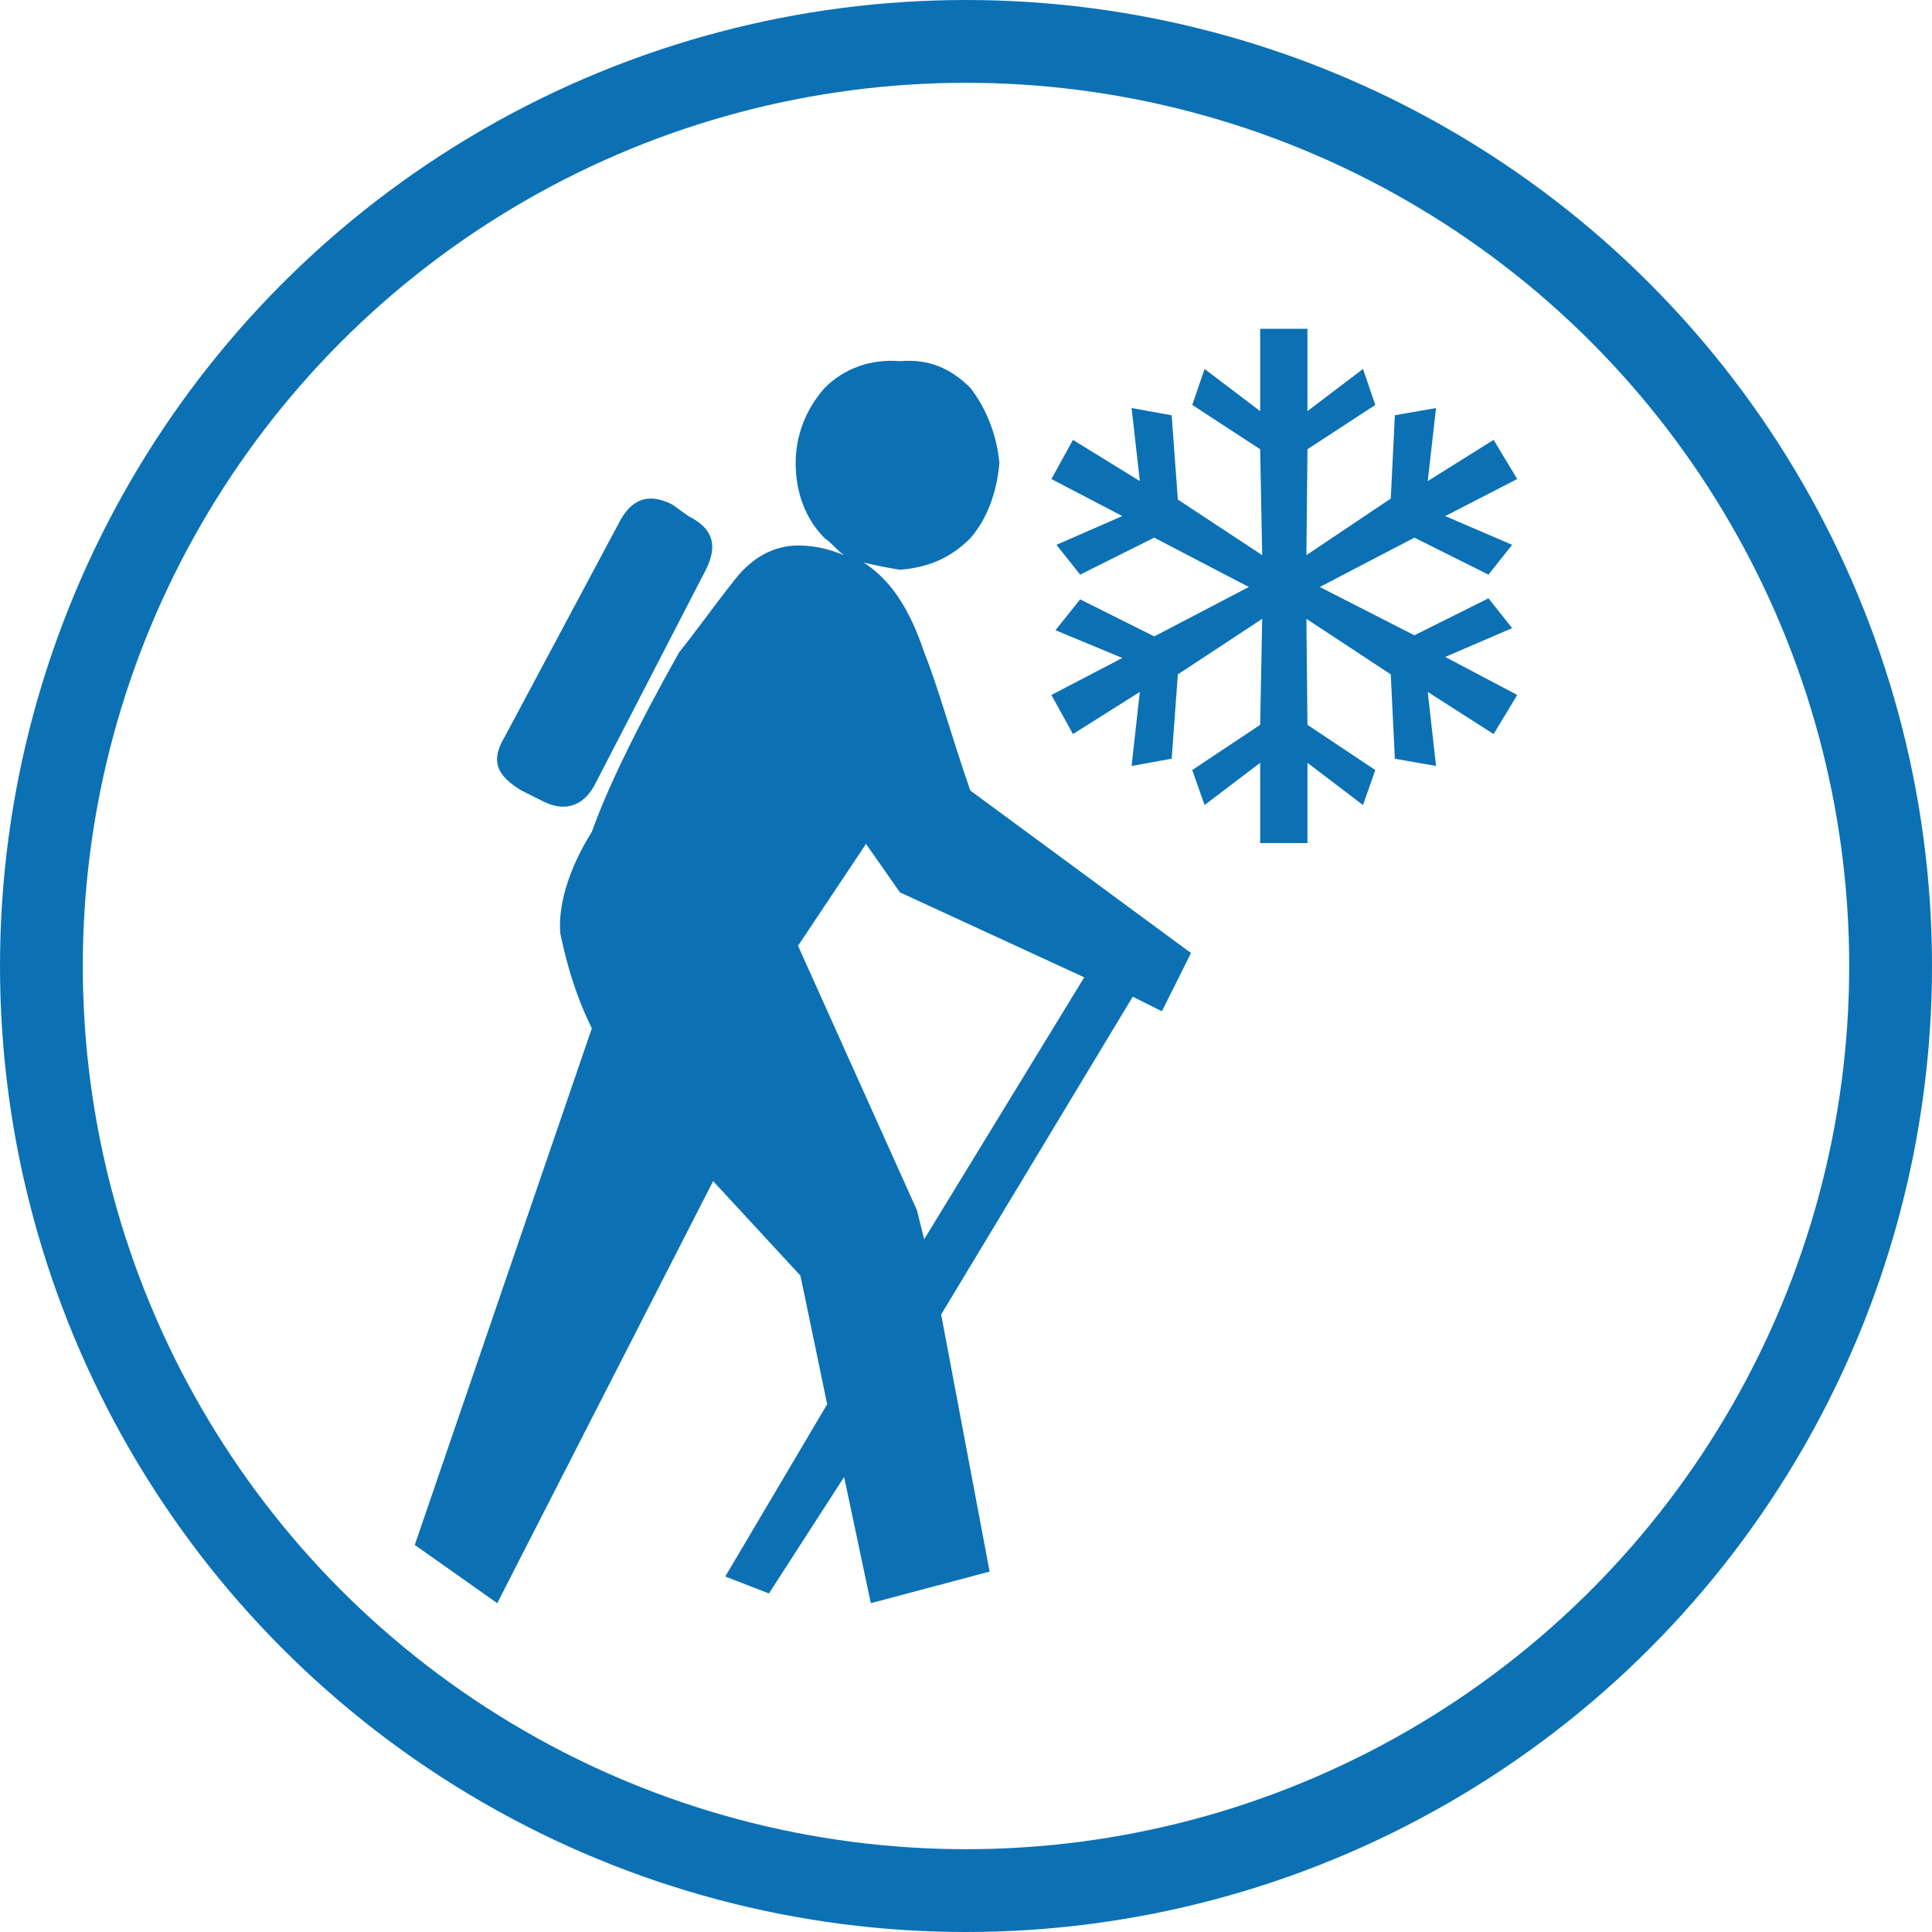
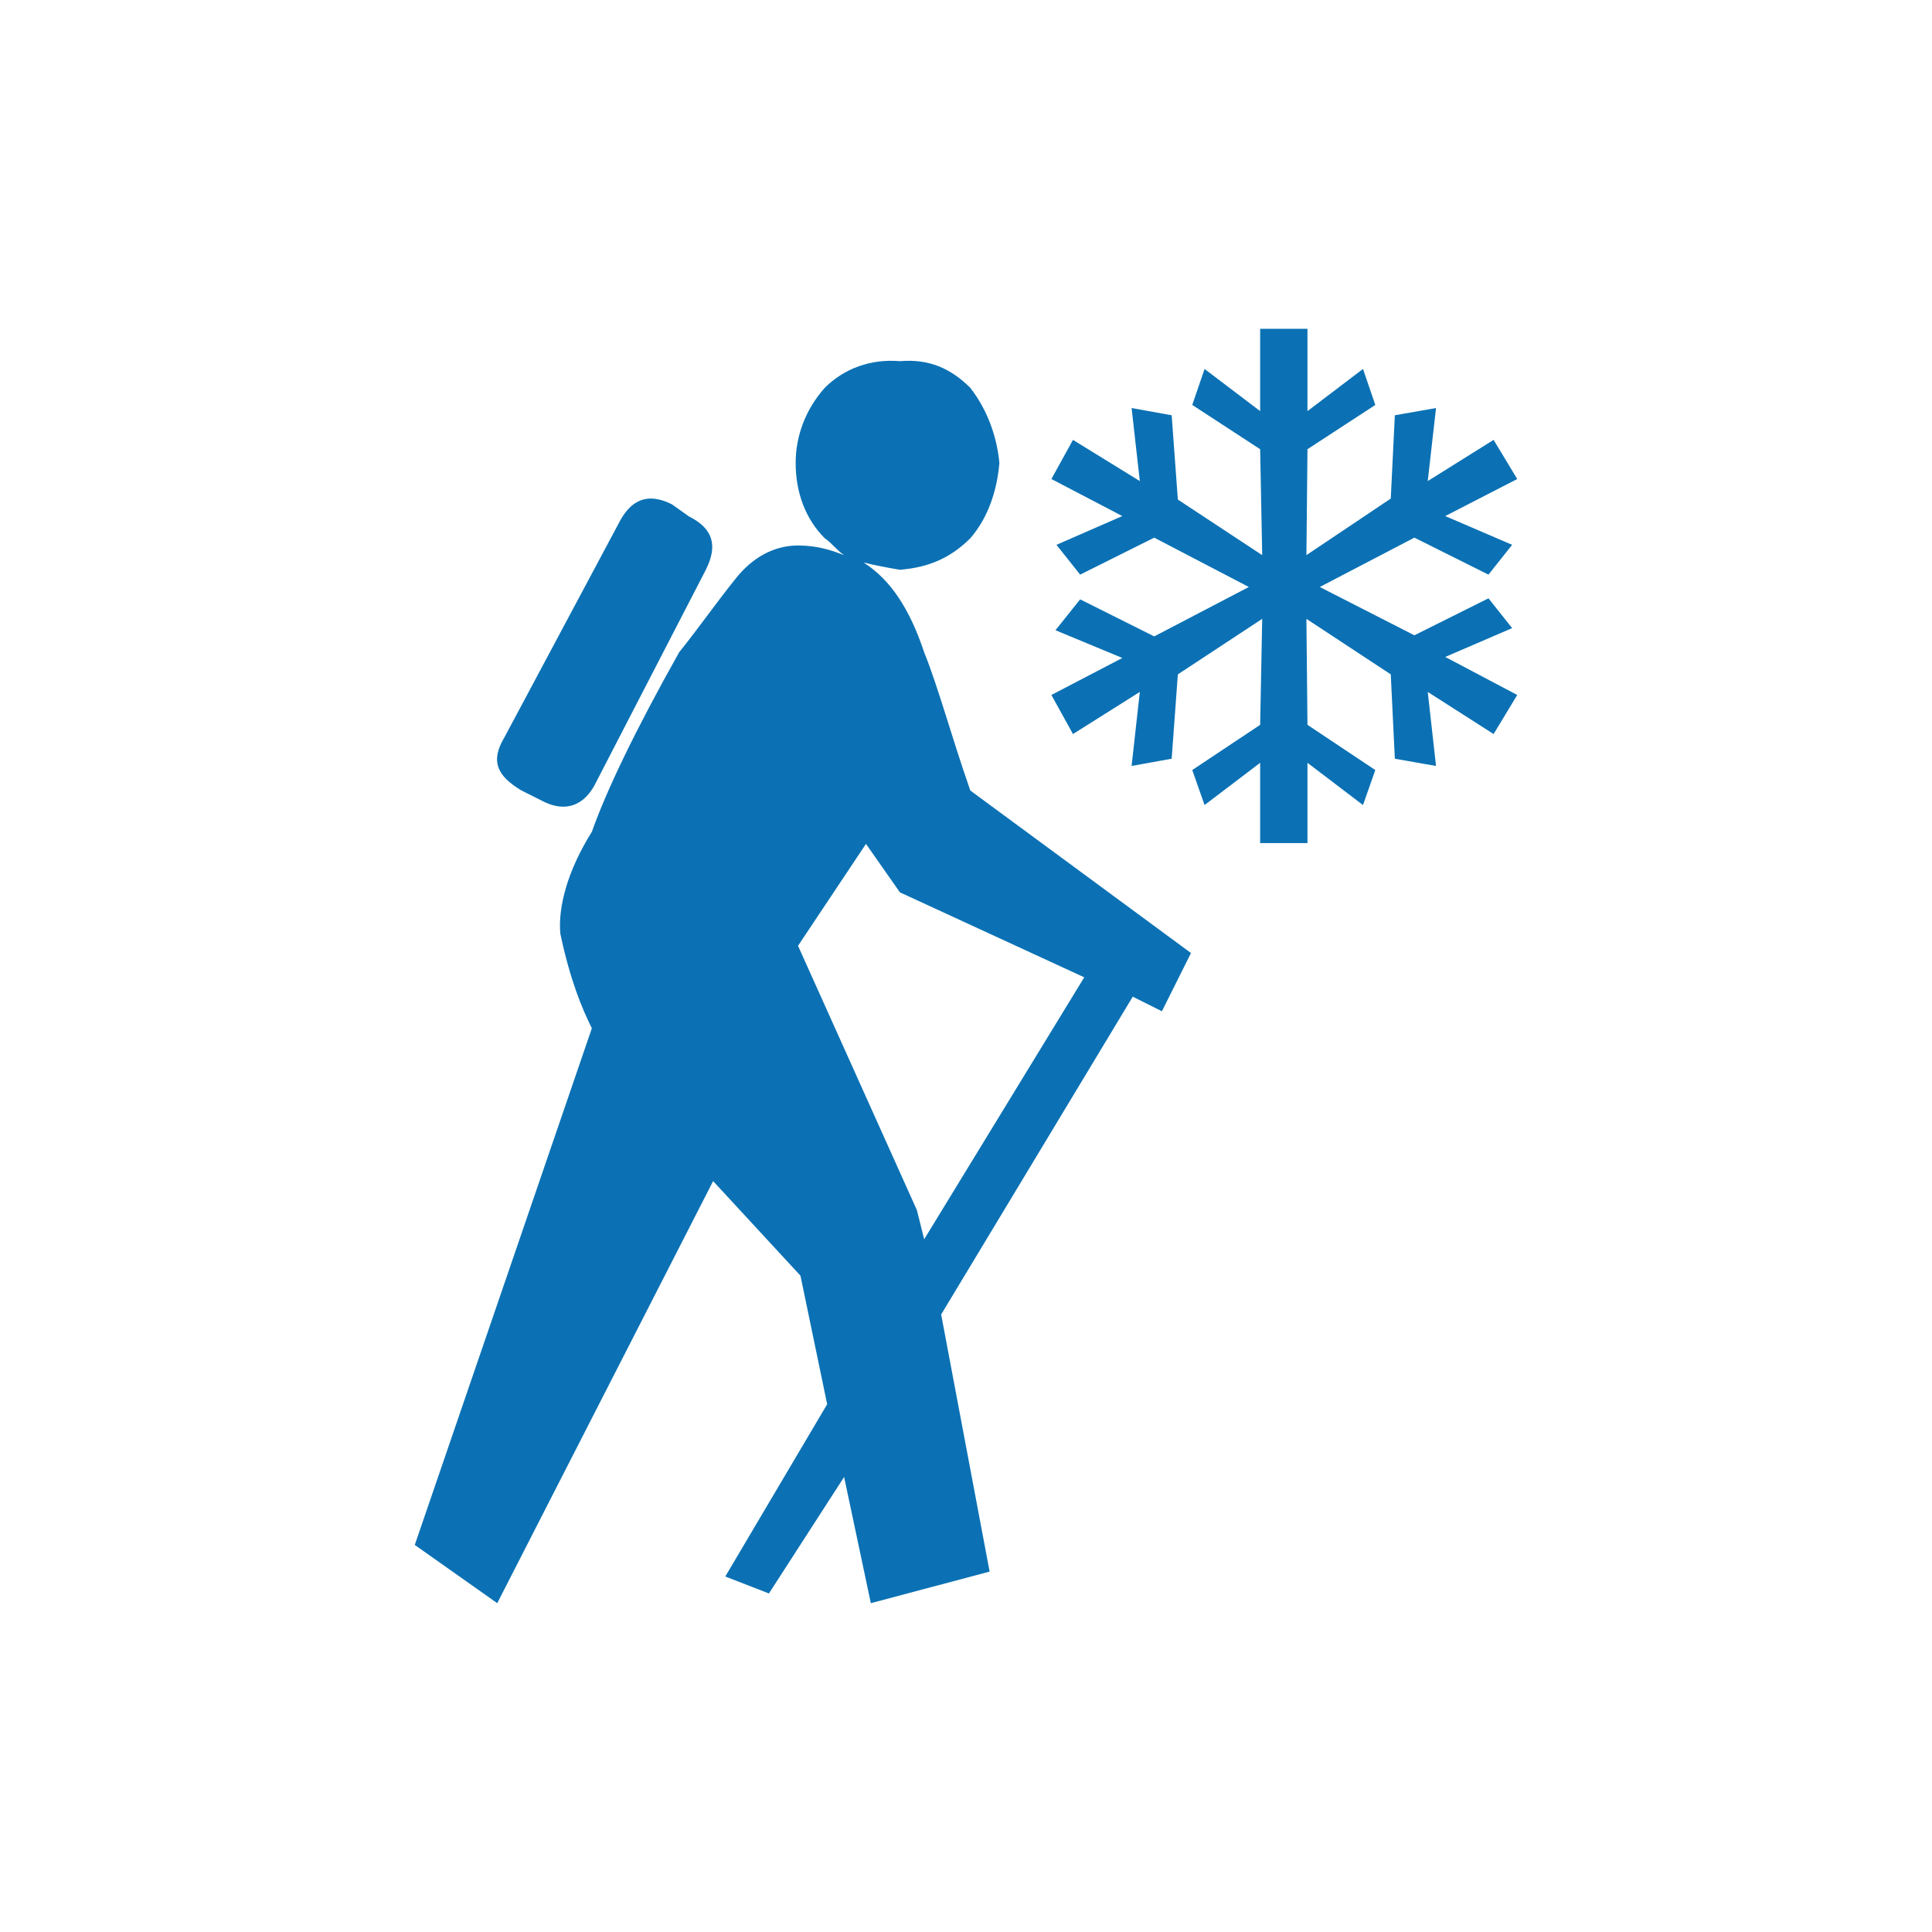
<svg xmlns="http://www.w3.org/2000/svg" xml:space="preserve" width="35px" height="35px" version="1.1" shape-rendering="geometricPrecision" text-rendering="geometricPrecision" image-rendering="optimizeQuality" fill-rule="evenodd" clip-rule="evenodd" viewBox="0 0 35 35">
  <g id="icon">
-     <circle fill="none" stroke="#0B71B4" stroke-width="1.5" cx="17.5" cy="17.5" r="16.75" />
    <path fill="#0B71B4" fill-rule="nonzero" d="M27.486 8.678l-0.428 -0.709 -1.193 0.746 0.15 -1.323 -0.746 0.131 -0.074 1.509 -1.528 1.025 0.019 -1.919 1.229 -0.802 -0.223 -0.652 -1.006 0.764 0 -1.491 -0.857 0 0 1.491 -1.007 -0.764 -0.223 0.652 1.23 0.802 0.037 1.919 -1.528 -1.007 -0.112 -1.527 -0.726 -0.131 0.149 1.323 -1.211 -0.746 -0.391 0.709 1.285 0.671 -1.193 0.521 0.429 0.54 1.342 -0.67 1.714 0.894 -1.714 0.895 -1.342 -0.671 -0.447 0.559 1.211 0.503 -1.285 0.67 0.391 0.708 1.211 -0.763 -0.149 1.341 0.726 -0.131 0.112 -1.528 1.528 -1.006 -0.037 1.92 -1.23 0.819 0.223 0.634 1.007 -0.765 0 1.454 0.857 0 0 -1.454 1.006 0.765 0.223 -0.634 -1.229 -0.819 -0.019 -1.92 1.528 1.006 0.074 1.528 0.746 0.131 -0.15 -1.341 1.193 0.763 0.428 -0.708 -1.304 -0.689 1.212 -0.522 -0.429 -0.54 -1.342 0.67 -1.714 -0.875 1.714 -0.894 1.342 0.67 0.429 -0.54 -1.212 -0.521 1.304 -0.671zm-6.437 9.642l0.527 -1.055 -3.998 -2.944c-0.352,-1.011 -0.572,-1.846 -0.836,-2.505 -0.263,-0.791 -0.615,-1.319 -1.098,-1.626 0.176,0.043 0.396,0.089 0.659,0.132 0.527,-0.043 0.923,-0.219 1.275,-0.571 0.307,-0.352 0.482,-0.835 0.527,-1.363 -0.045,-0.483 -0.22,-0.967 -0.527,-1.362 -0.352,-0.351 -0.748,-0.528 -1.275,-0.483 -0.527,-0.045 -1.011,0.132 -1.362,0.483 -0.352,0.395 -0.527,0.879 -0.527,1.362 0,0.528 0.175,1.011 0.527,1.363 0.131,0.088 0.219,0.219 0.351,0.307 -0.22,-0.088 -0.484,-0.176 -0.835,-0.176 -0.439,0 -0.835,0.221 -1.142,0.615 -0.352,0.44 -0.659,0.88 -1.011,1.319 -0.791,1.407 -1.318,2.505 -1.582,3.253 -0.44,0.702 -0.615,1.362 -0.571,1.845 0.175,0.835 0.395,1.362 0.571,1.714l-3.208 9.36 1.494 1.055 3.911 -7.646 1.582 1.713 0.484 2.329 -1.846 3.121 0.791 0.307 1.362 -2.11 0.484 2.286 2.152 -0.572 -0.878 -4.658 3.471 -5.757 0.528 0.264zm-8.569 -8.965l-0.308 -0.219c-0.439,-0.22 -0.747,-0.088 -0.967,0.351l-2.065 3.867c-0.264,0.439 -0.132,0.703 0.307,0.967l0.351 0.175c0.397,0.22 0.748,0.132 0.968,-0.262l2.021 -3.912c0.22,-0.44 0.132,-0.747 -0.307,-0.967zm1.977 7.779l1.231 -1.846 0.615 0.878 3.339 1.539 -2.9 4.746 -0.131 -0.527 -2.154 -4.79z" />
  </g>
</svg>